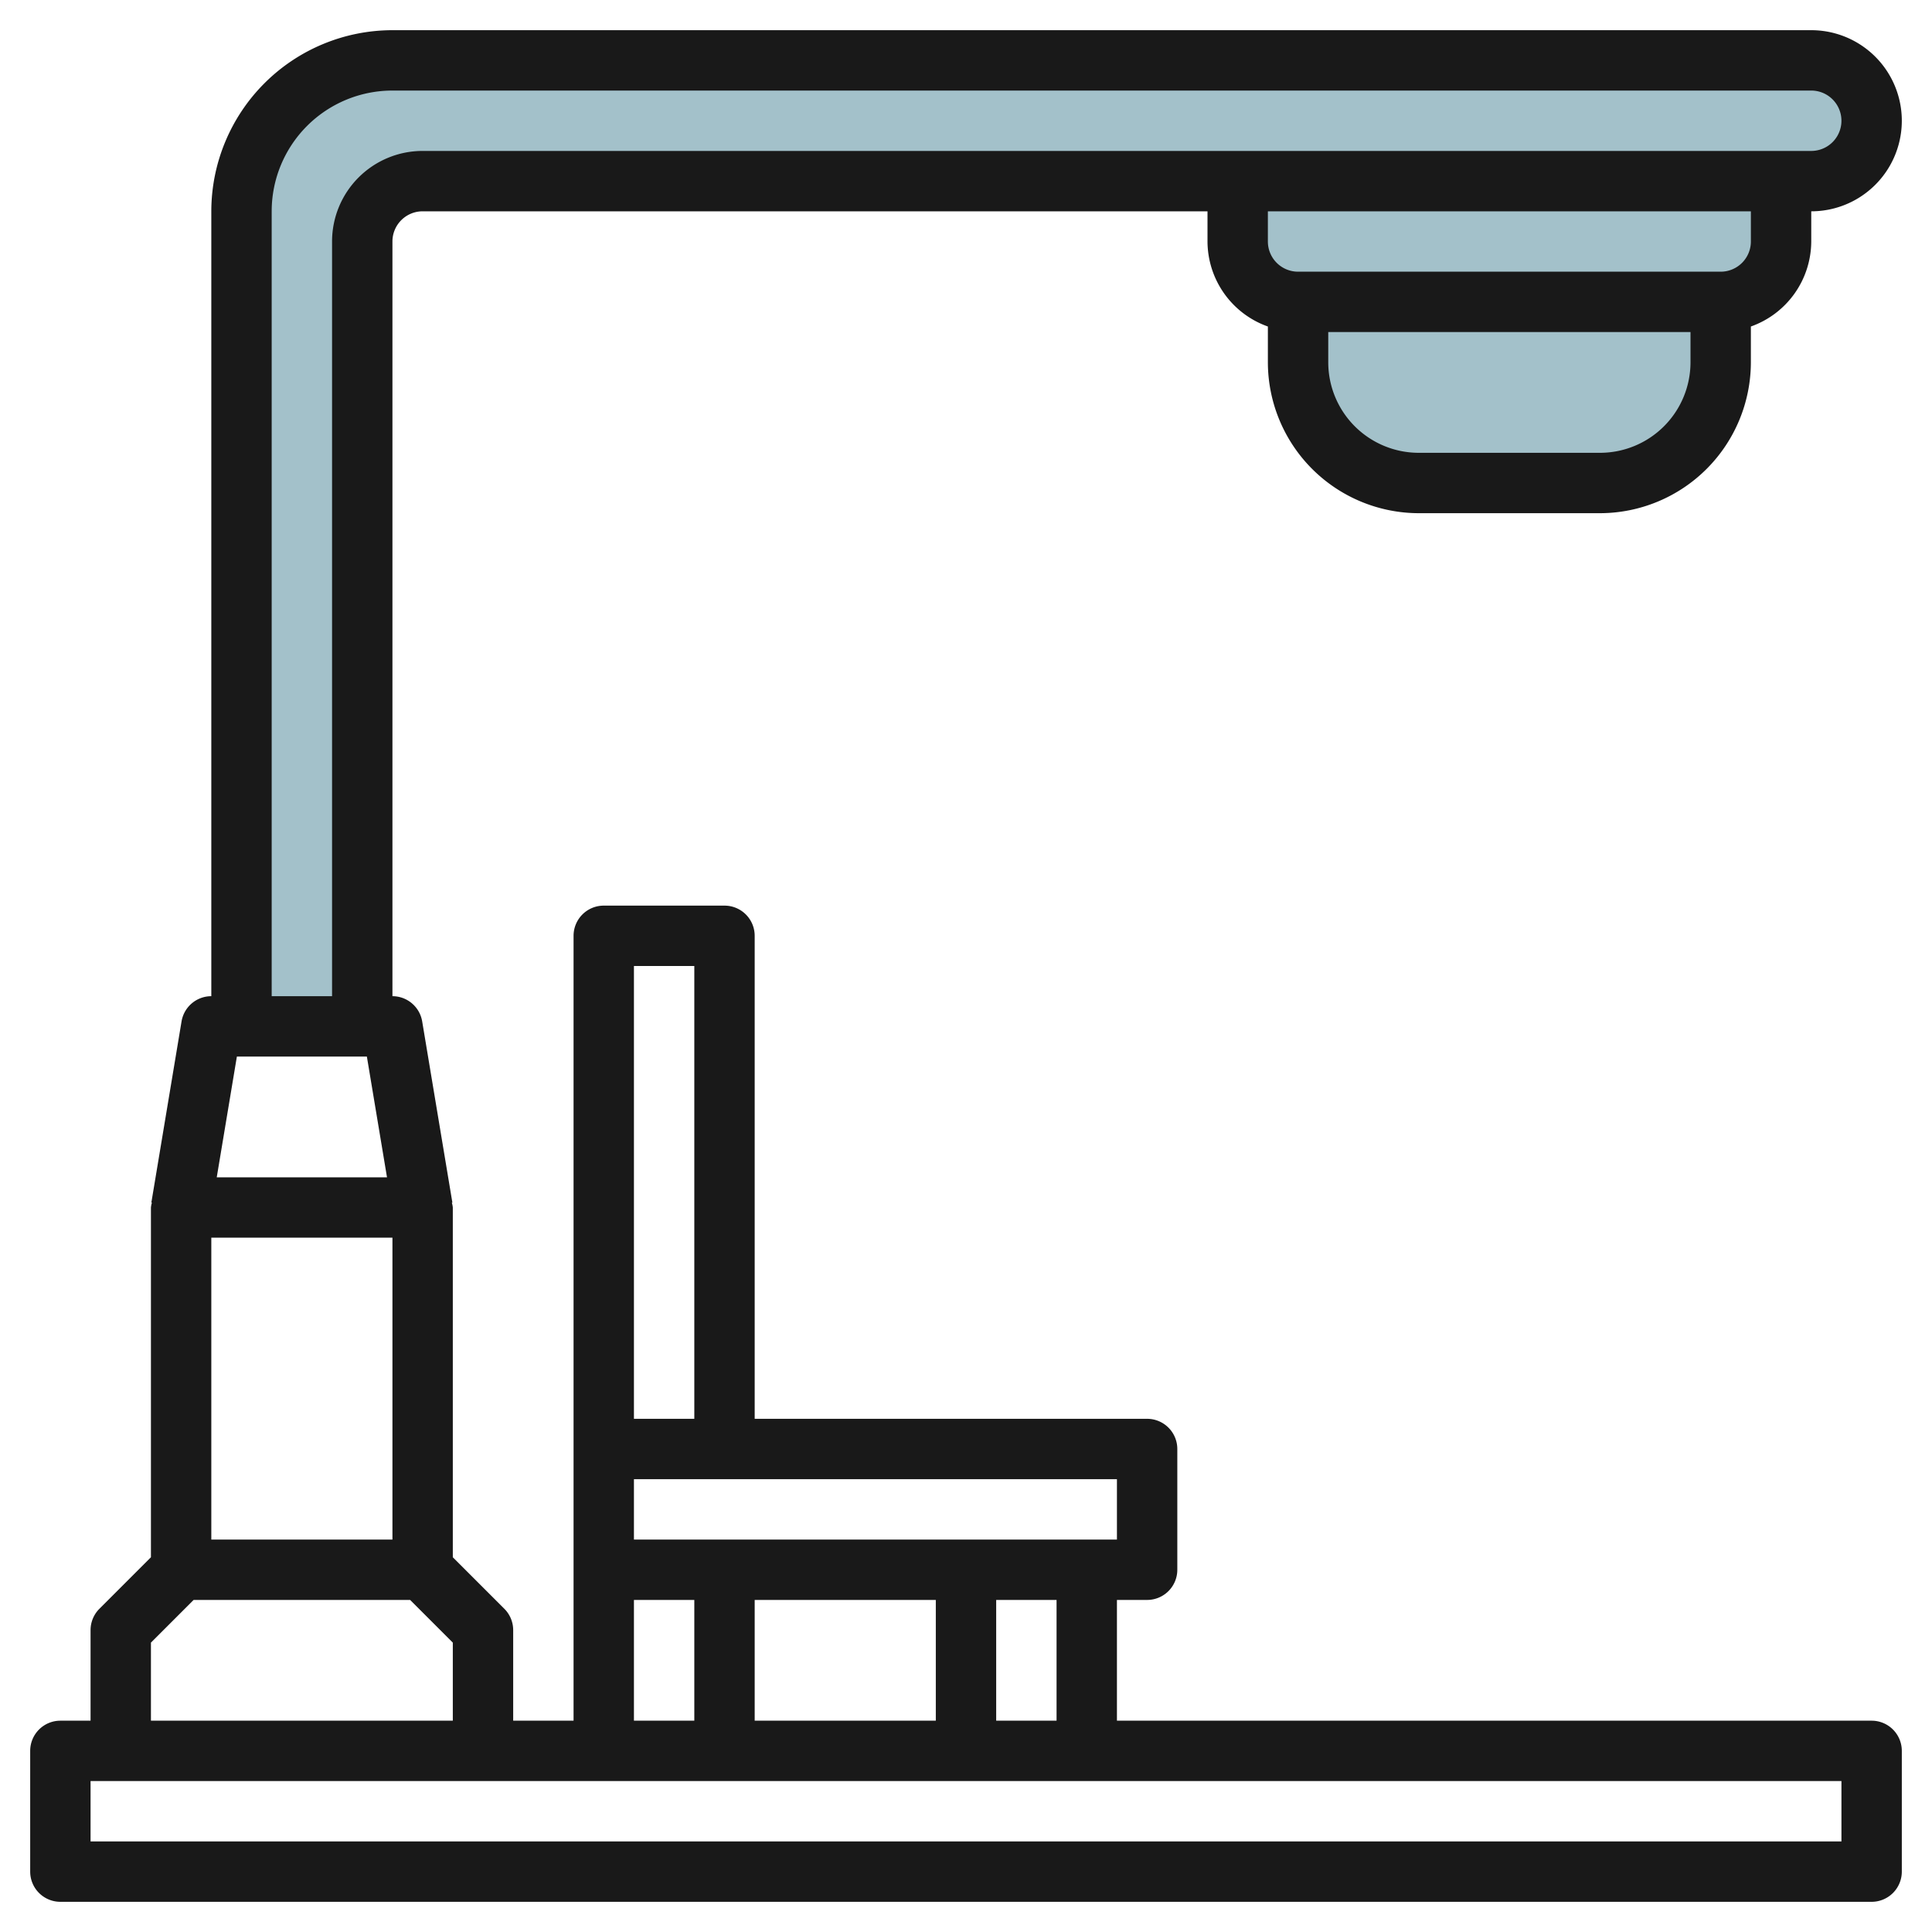
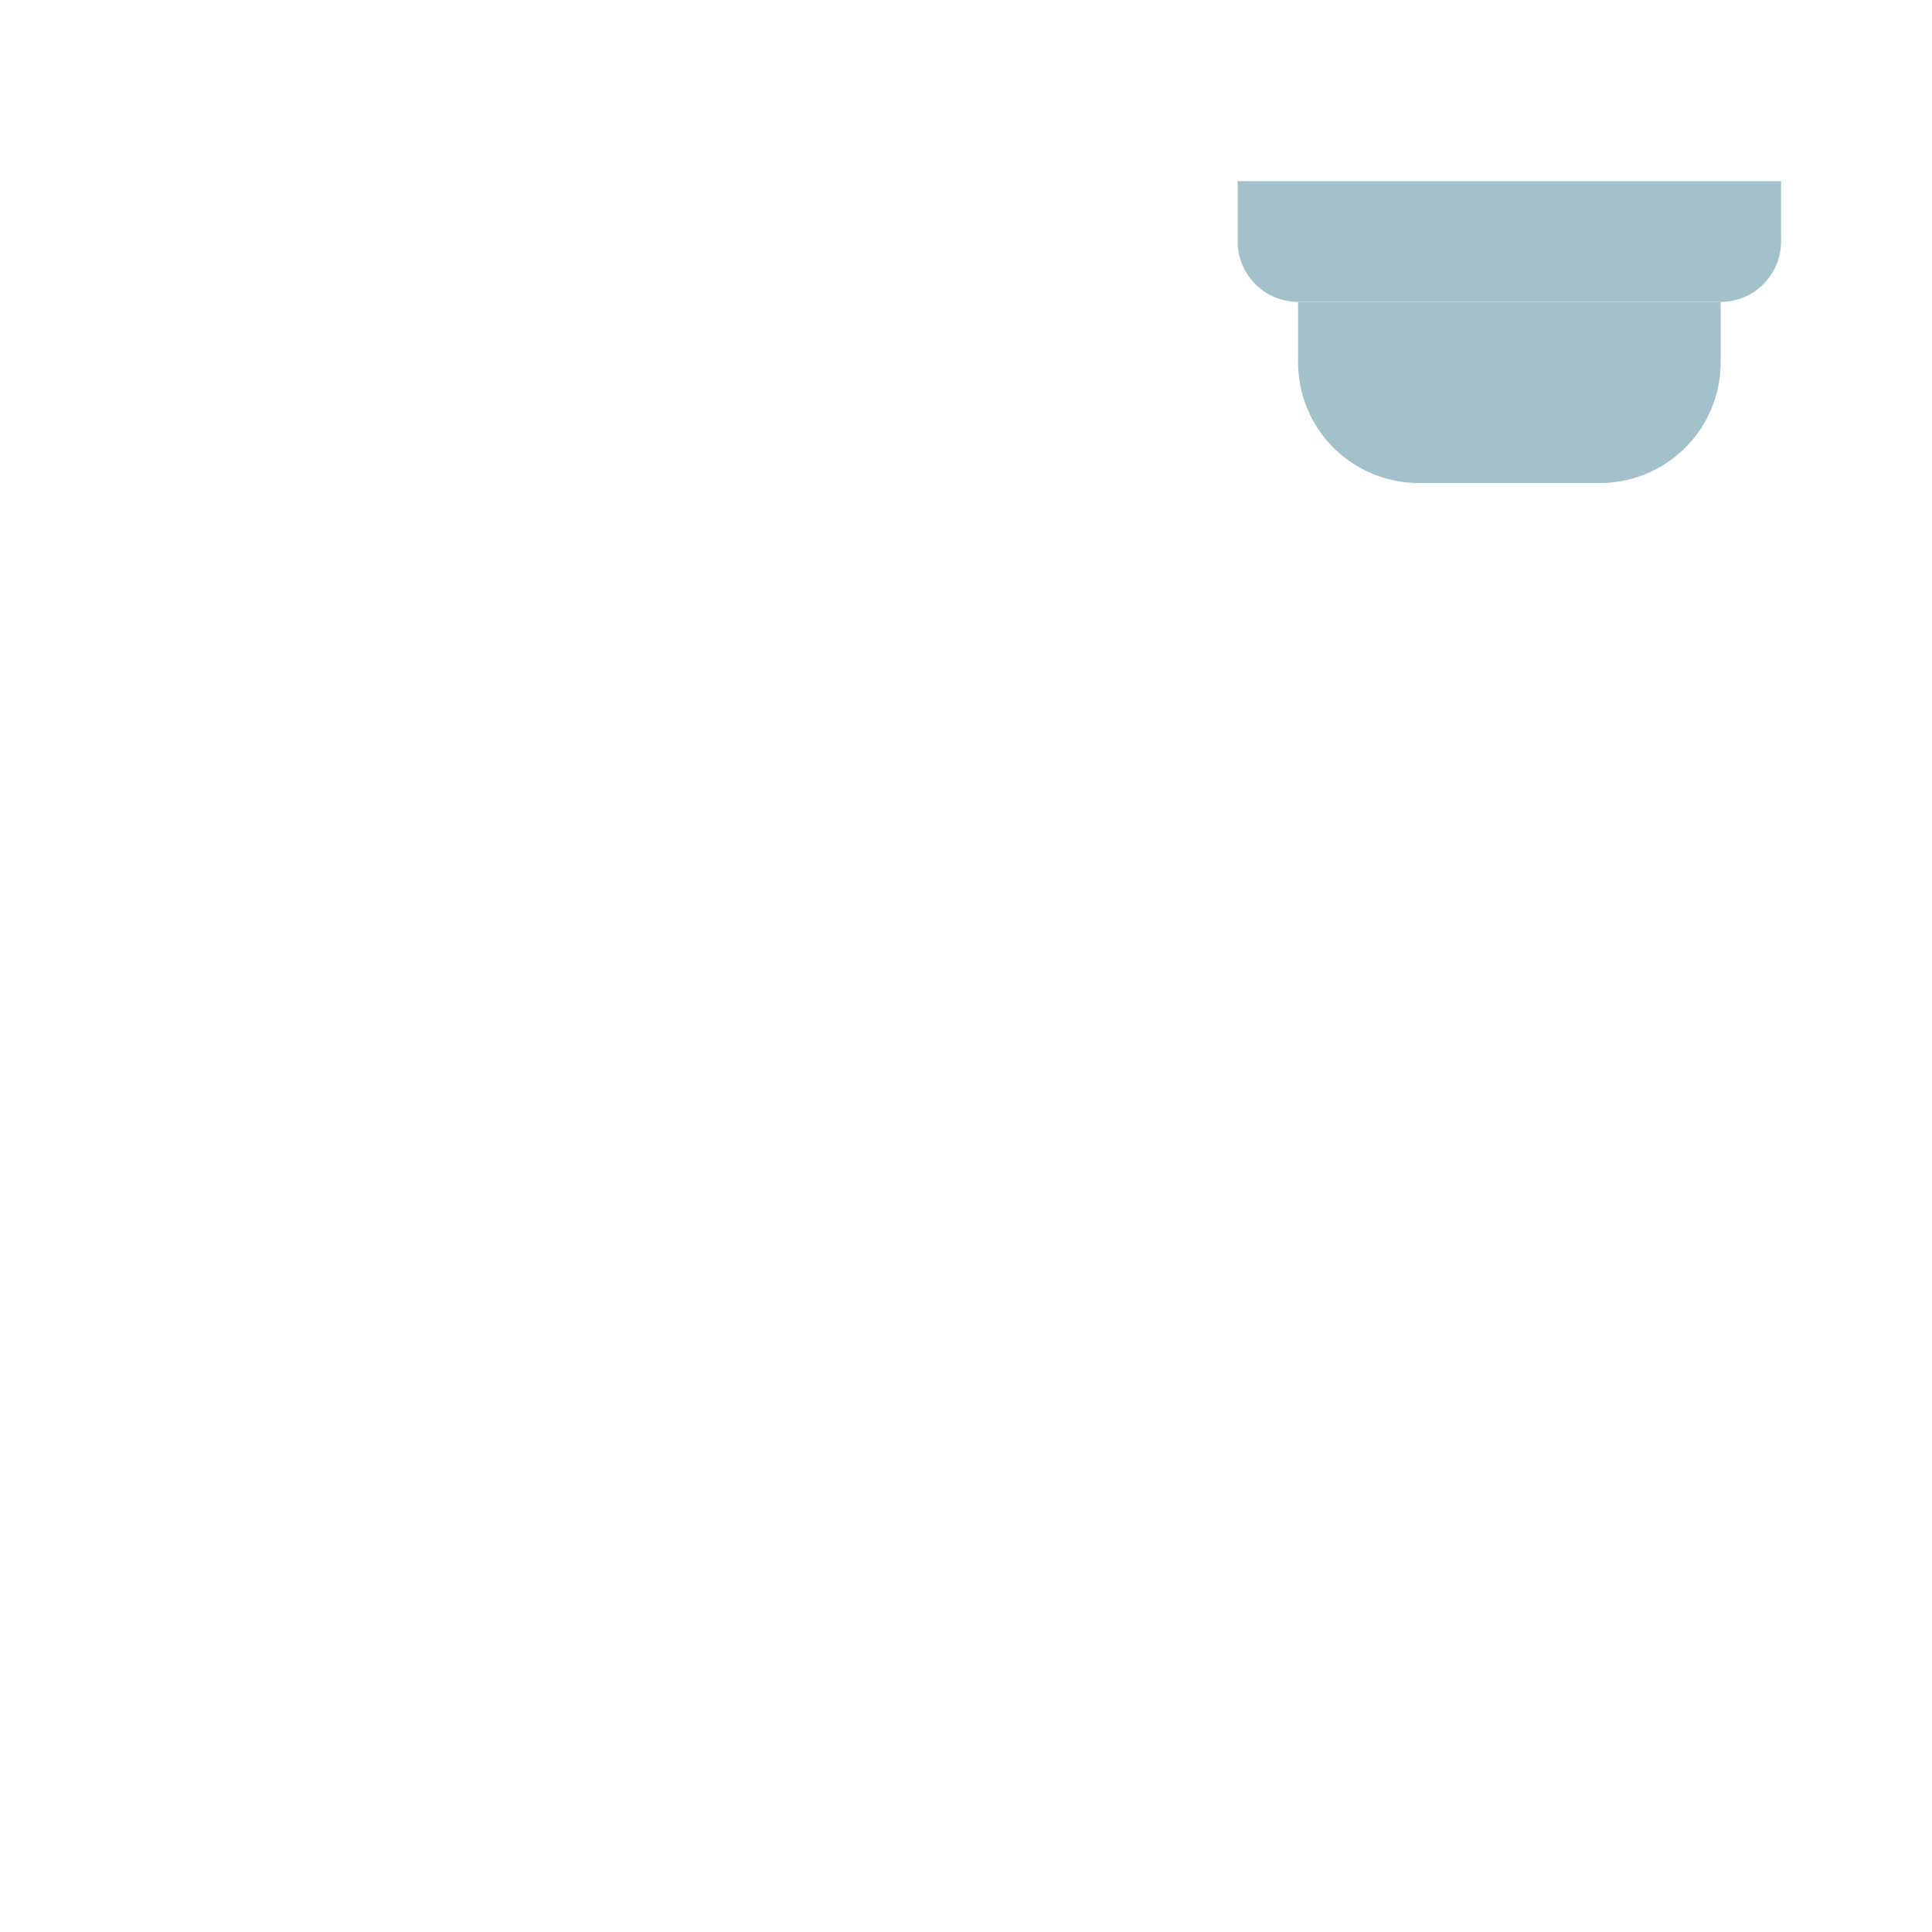
<svg xmlns="http://www.w3.org/2000/svg" id="Layer_3" height="512" viewBox="0 0 64 64" width="512" data-name="Layer 3">
  <g fill="#a3c1ca">
-     <path d="m12 34v-26a2 2 0 0 1 2-2h46a2 2 0 0 0 2-2 2 2 0 0 0 -2-2h-47a5 5 0 0 0 -5 5v27" />
    <path d="m59 6v2a2 2 0 0 1 -2 2h-14a2 2 0 0 1 -2-2v-2" />
    <path d="m43 10v2a4 4 0 0 0 4 4h6a4 4 0 0 0 4-4v-2" />
  </g>
-   <path d="m47 17h6a5.006 5.006 0 0 0 5-5v-1.184a3 3 0 0 0 2-2.816v-1a3 3 0 0 0 0-6h-47a6.006 6.006 0 0 0 -6 6v26a1 1 0 0 0 -.986.836l-1 6h.018a.956.956 0 0 0 -.032.164v11.586l-1.707 1.707a1 1 0 0 0 -.293.707v3h-1a1 1 0 0 0 -1 1v4a1 1 0 0 0 1 1h60a1 1 0 0 0 1-1v-4a1 1 0 0 0 -1-1h-25v-4h1a1 1 0 0 0 1-1v-4a1 1 0 0 0 -1-1h-13v-16a1 1 0 0 0 -1-1h-4a1 1 0 0 0 -1 1v26h-2v-3a1 1 0 0 0 -.293-.707l-1.707-1.707v-11.586a.956.956 0 0 0 -.032-.161h.018l-1-6a1 1 0 0 0 -.986-.839v-25a1 1 0 0 1 1-1h26v1a3 3 0 0 0 2 2.816v1.184a5.006 5.006 0 0 0 5 5zm6-2h-6a3 3 0 0 1 -3-3v-1h12v1a3 3 0 0 1 -3 3zm-40.847 20 .667 4h-5.64l.667-4zm.847 16h-6v-10h6zm48 10h-58v-2h58zm-30-8v4h-6v-4zm4 4h-2v-4h2zm2-6h-16v-2h16zm-14-19v15h-2v-15zm-2 21h2v4h-2zm-16 4v-2.586l1.414-1.414h7.172l1.414 1.414v2.586zm6-49v25h-2v-26a4 4 0 0 1 4-4h47a1 1 0 0 1 0 2h-46a3 3 0 0 0 -3 3zm47-1v1a1 1 0 0 1 -1 1h-14a1 1 0 0 1 -1-1v-1z" fill="#191919" />
</svg>